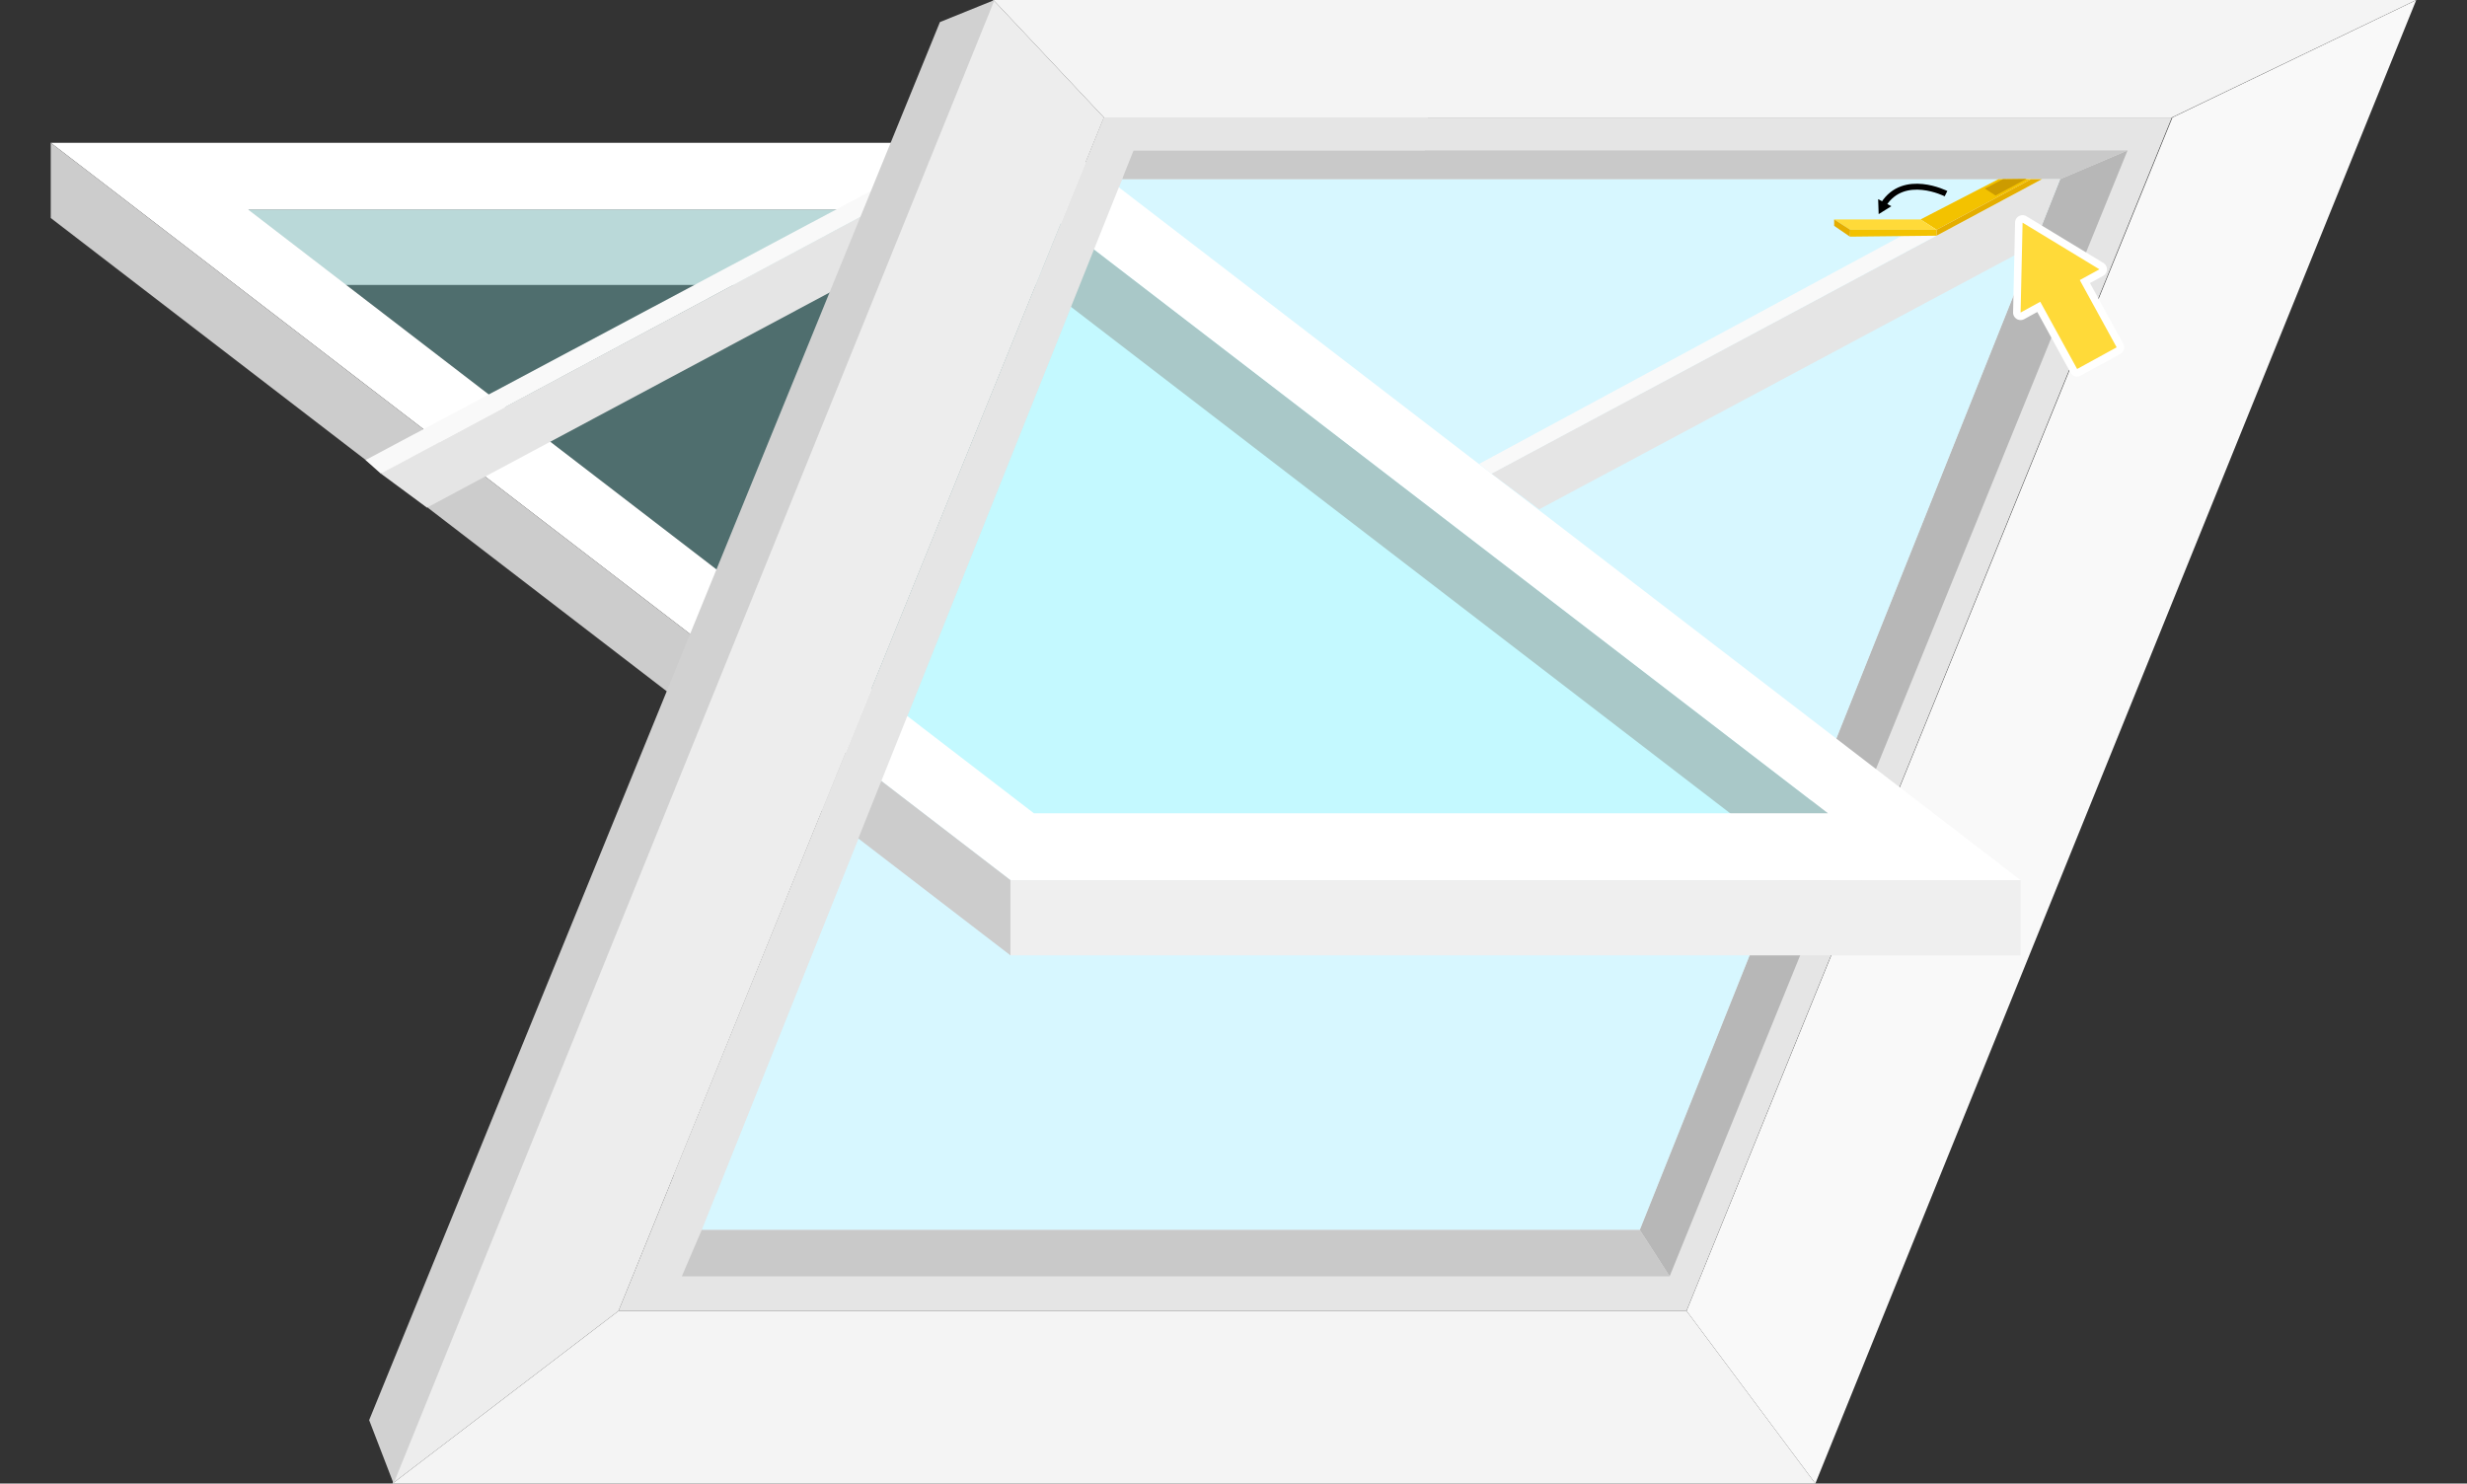
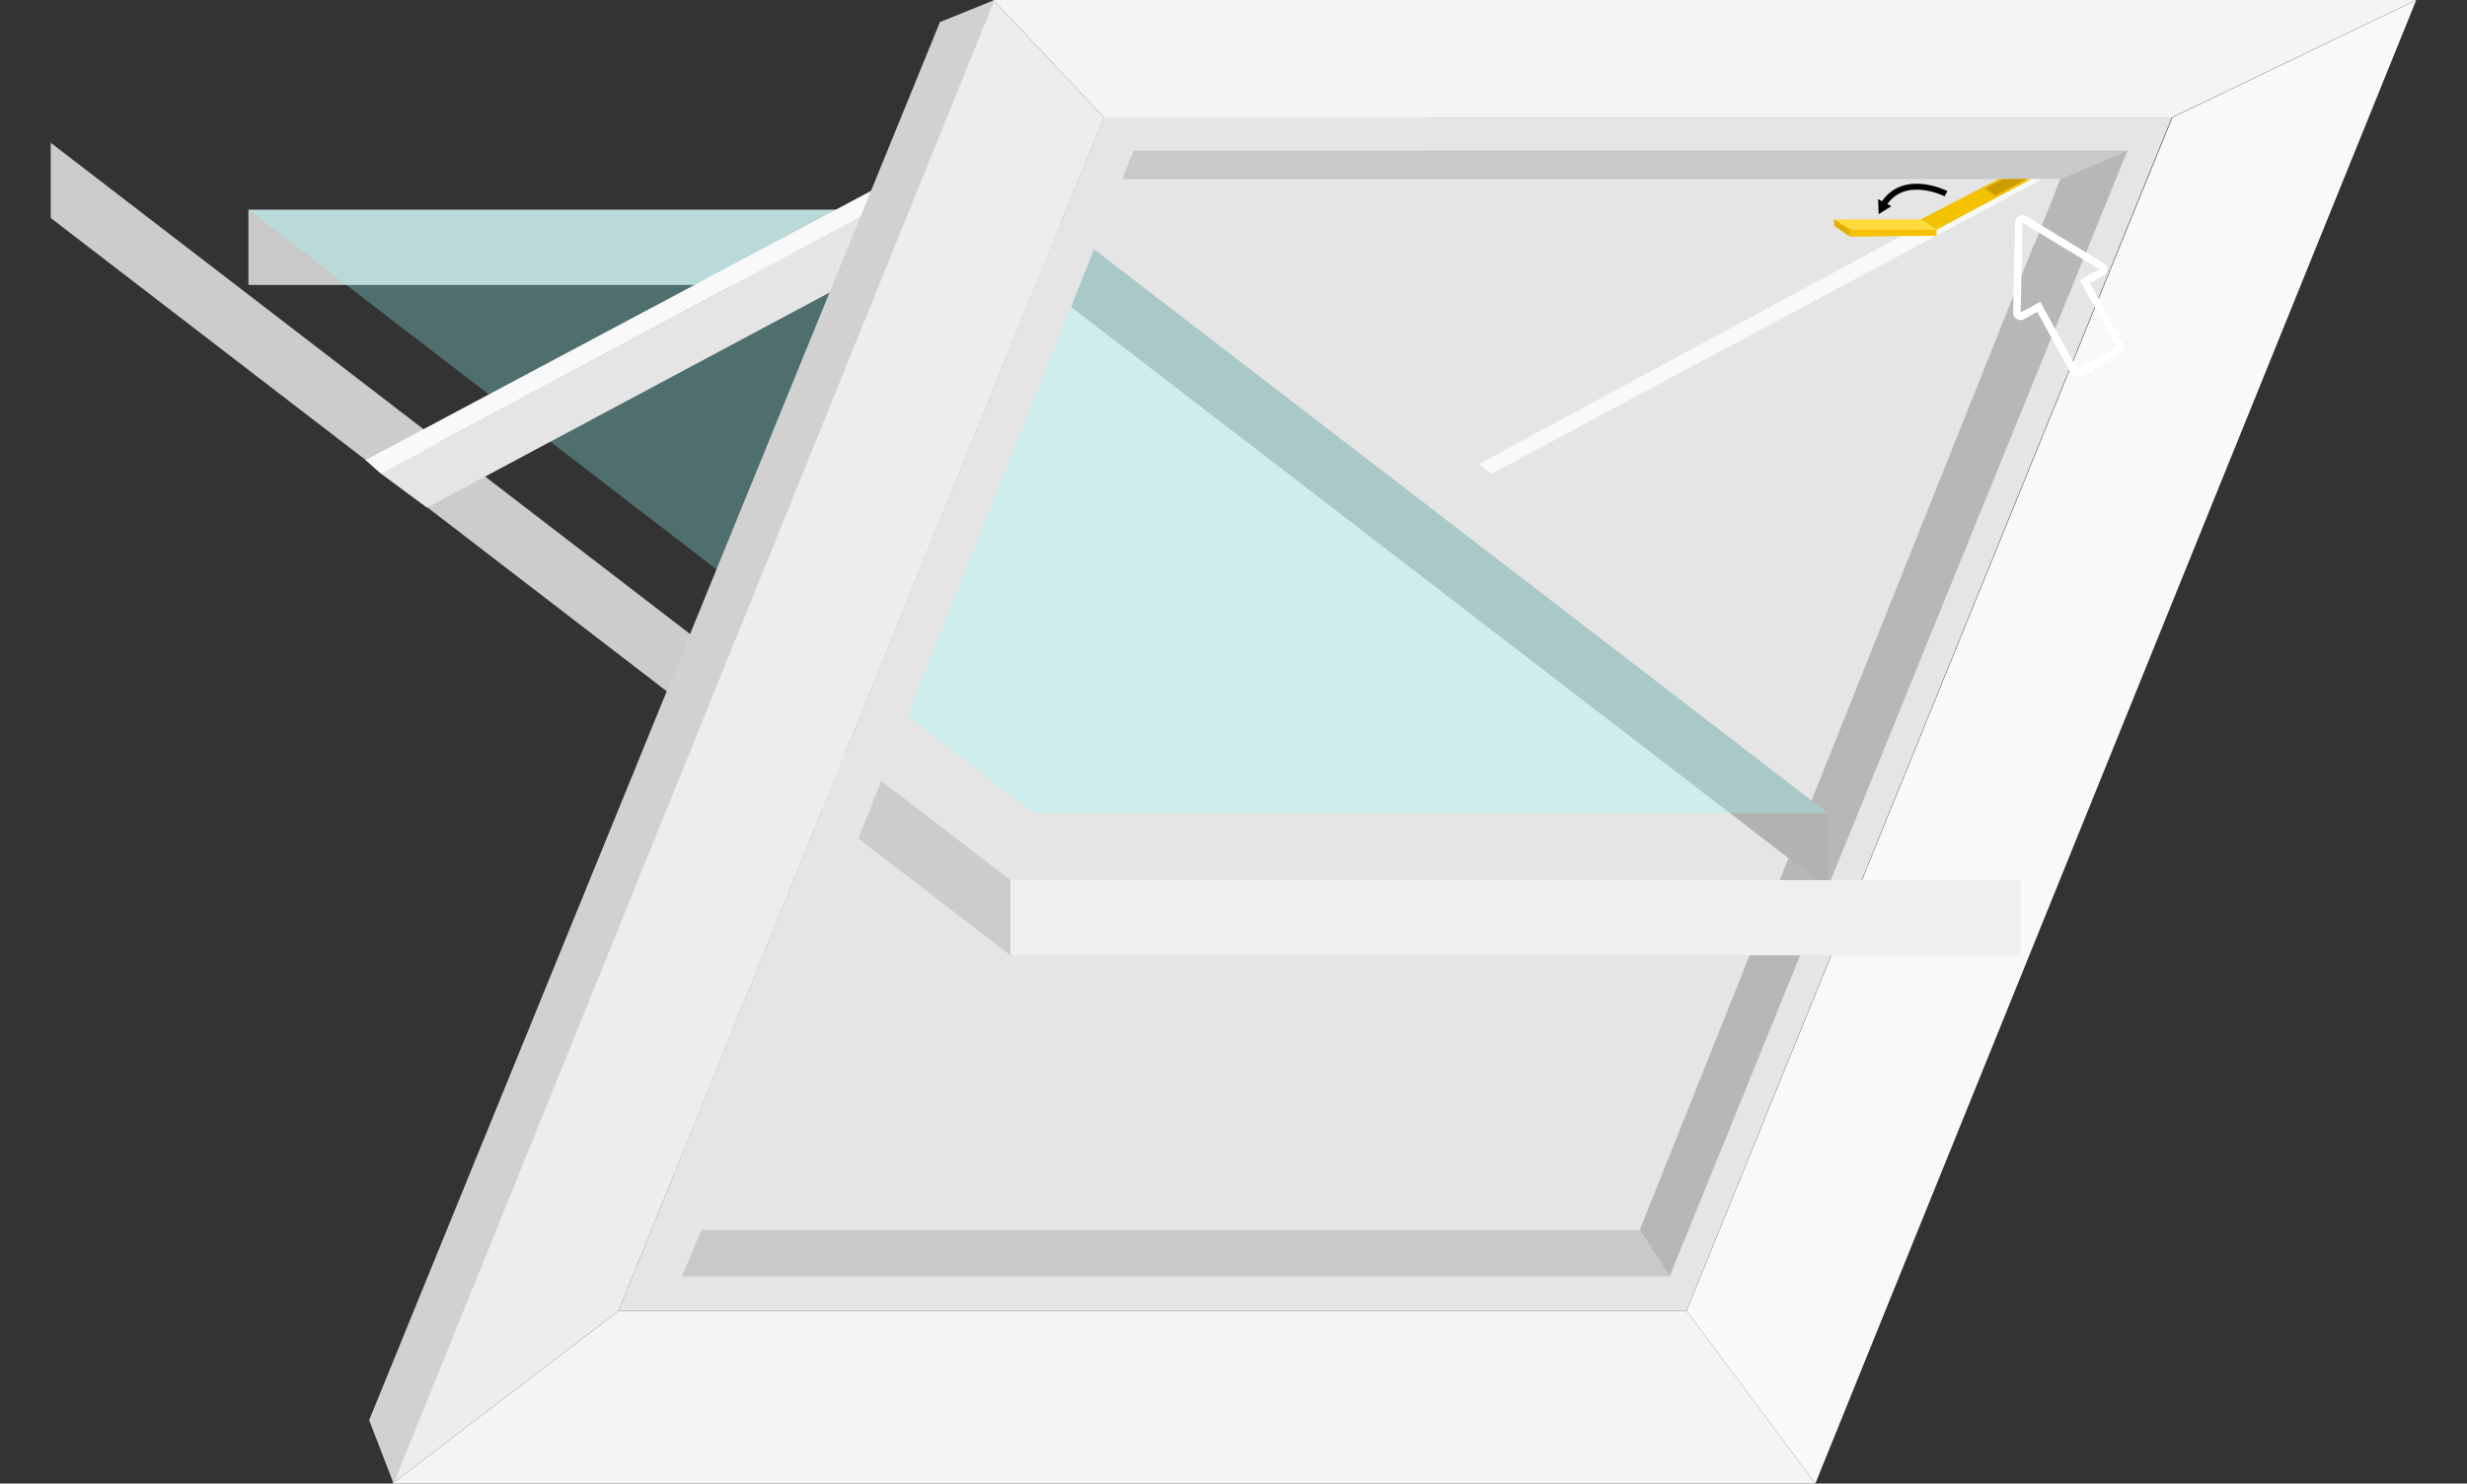
<svg xmlns="http://www.w3.org/2000/svg" width="600" height="360.845" viewBox="0 0 600 360.845">
  <rect x="0" y="0" width="600" height="360.845" fill="#333333" stroke="none" />
  <defs>
    <clipPath id="clip-path">
      <rect id="Rechteck_9029" data-name="Rechteck 9029" width="600" height="360.845" fill="#fff" />
    </clipPath>
    <linearGradient id="linear-gradient" x1="0.049" y1="-7.365" x2="0.983" y2="-8.305" gradientUnits="objectBoundingBox">
      <stop offset="0" stop-color="#95ffff" />
      <stop offset="1" stop-color="#e5ffff" />
    </linearGradient>
    <linearGradient id="linear-gradient-2" x1="0.583" y1="-7.295" x2="0.42" y2="-8.326" gradientUnits="objectBoundingBox">
      <stop offset="0.294" stop-color="#e5ffff" stop-opacity="0" />
      <stop offset="0.393" stop-color="#fff" />
      <stop offset="0.502" stop-color="#f2ffff" stop-opacity="0" />
      <stop offset="0.751" stop-color="#f2ffff" />
      <stop offset="0.997" stop-color="#e5ffff" stop-opacity="0" />
    </linearGradient>
  </defs>
  <g id="Gruppe_maskieren_5622" data-name="Gruppe maskieren 5622" clip-path="url(#clip-path)">
    <g id="Fenster_Roto" transform="translate(12.34)">
      <g id="XMLID_00000078019437592539011640000010684967983084292530_" transform="translate(0 0)">
        <g id="Gruppe_11818" data-name="Gruppe 11818">
          <path id="Pfad_26368" data-name="Pfad 26368" d="M598.9,42.853,658.2,14.31v-.032L512.055,375.123l-31.327-41.99Z" transform="translate(-82.882 -14.278)" fill="#f9f9f9" />
          <path id="Pfad_26369" data-name="Pfad 26369" d="M291.4,48.092l-118.05,290.28H433.085L551.137,48.092Z" transform="translate(-35.26 -19.517)" fill="#e5e5e5" />
          <path id="Pfad_26370" data-name="Pfad 26370" d="M467.261,320.145l7.262,11.287L585.9,57.563l-16.41,6.995Z" transform="translate(-80.795 -20.984)" fill="#b7b7b7" />
-           <path id="Pfad_26371" data-name="Pfad 26371" d="M425.436,321.427H197.3L299.532,65.852V65.84H527.665L425.435,321.415Z" transform="translate(-38.97 -22.267)" fill="#d7f7ff" />
          <path id="Pfad_26372" data-name="Pfad 26372" d="M191.569,379.572H431.811l-7.262-11.287H196.413Z" transform="translate(-38.082 -69.124)" fill="#c9c9c9" />
          <path id="Pfad_26373" data-name="Pfad 26373" d="M423.027,391.59l31.327,41.99H108.3l54.979-41.99Z" transform="translate(-25.181 -72.735)" fill="#f4f4f4" />
          <g id="Gruppe_11817" data-name="Gruppe 11817" transform="translate(0 34.733)">
            <g id="Gruppe_11816" data-name="Gruppe 11816" transform="translate(48.073 16.28)">
              <path id="Pfad_26374" data-name="Pfad 26374" d="M486.4,239.73,295.355,92.938V74.644L486.4,221.436Z" transform="translate(-102.235 -74.644)" fill="#b2b2b2" />
              <rect id="Rechteck_9032" data-name="Rechteck 9032" width="193.12" height="18.294" fill="#c9c9c9" />
            </g>
-             <path id="Pfad_26375" data-name="Pfad 26375" d="M489.034,234.731,255.617,55.379H9.943L243.361,234.731H489.034Zm-46.877-16.28h-193.1L58.016,71.659h193.1Z" transform="translate(-9.943 -55.379)" fill="#fff" />
            <path id="Pfad_26376" data-name="Pfad 26376" d="M450.97,221.436h-193.1L66.829,74.644h193.1Z" transform="translate(-18.757 -58.364)" opacity="0.29" fill="url(#linear-gradient)" />
            <rect id="Rechteck_9033" data-name="Rechteck 9033" width="245.674" height="18.294" transform="translate(233.417 179.352)" fill="#efefef" />
            <path id="Pfad_26377" data-name="Pfad 26377" d="M9.943,55.379V73.673L243.36,253.025V234.731Z" transform="translate(-9.943 -55.379)" fill="#ccc" />
            <path id="Pfad_26378" data-name="Pfad 26378" d="M257.872,221.436l193.2-.041L259.95,74.644H66.829Z" transform="translate(-18.757 -58.364)" opacity="0.61" fill="url(#linear-gradient-2)" />
          </g>
          <path id="Pfad_26379" data-name="Pfad 26379" d="M108.3,375.123,254.443,14.278l26.882,28.575-118.05,290.28Z" transform="translate(-25.181 -14.278)" fill="#ededed" />
          <path id="Pfad_26380" data-name="Pfad 26380" d="M627.3,14.278H281.237l26.882,28.575H567.851Z" transform="translate(-51.975 -14.278)" fill="#f4f4f4" />
          <path id="Pfad_26381" data-name="Pfad 26381" d="M562.817,57.563H320.156l-1.883,6.995H546.407Z" transform="translate(-57.712 -20.984)" fill="#c9c9c9" />
          <path id="Pfad_26382" data-name="Pfad 26382" d="M301.083,56.1,199.616,309.762l-10.39-4.372,104.638-257.3h78.824l-.808,8Z" transform="translate(-37.719 -19.517)" fill="#e5e5e5" />
          <path id="Pfad_26383" data-name="Pfad 26383" d="M556.61,81.8,436.183,146.144l-11.635-8.7L558.569,65.84h4.3Z" transform="translate(-74.178 -22.267)" fill="#e5e5e5" />
          <path id="Pfad_26384" data-name="Pfad 26384" d="M557.947,65.84,424.029,137.493l-2.984-2.4L549.337,65.84Z" transform="translate(-73.635 -22.267)" fill="#f9f9f9" />
          <path id="Pfad_26385" data-name="Pfad 26385" d="M228.146,86.226,116.157,146.061l-11.232-8.3L235.47,67.909Z" transform="translate(-24.659 -22.587)" fill="#e5e5e5" />
          <path id="Pfad_26386" data-name="Pfad 26386" d="M234.792,66.719l-130.52,69.9-3.724-3.321L237.762,60.231Z" transform="translate(-23.98 -21.398)" fill="#f9f9f9" />
          <path id="Pfad_26387" data-name="Pfad 26387" d="M551.967,78.148,574.935,65.84H567.03l-18.963,9.8Z" transform="translate(-93.314 -22.267)" fill="#f3c200" />
          <path id="Pfad_26388" data-name="Pfad 26388" d="M527.11,79.944l-3.9-2.511h21.006l3.9,2.511Z" transform="translate(-89.463 -24.063)" fill="#ffda39" />
          <path id="Pfad_26389" data-name="Pfad 26389" d="M523.21,77.433V79l3.83,2.623.071-1.681Z" transform="translate(-89.463 -24.063)" fill="#e5ae00" />
          <path id="Pfad_26390" data-name="Pfad 26390" d="M527.741,82.085l21.077-.235V80.4H527.812Z" transform="translate(-90.165 -24.523)" fill="#f3c200" />
-           <path id="Pfad_26391" data-name="Pfad 26391" d="M552.682,78.148v1.446L578.341,65.84H575.65Z" transform="translate(-94.029 -22.267)" fill="#e5ae00" />
          <path id="Pfad_26392" data-name="Pfad 26392" d="M569.173,69.806l7.557-4.05-5.737.07-4.44,2.293Z" transform="translate(-96.178 -22.254)" fill="#cc9b00" />
        </g>
      </g>
      <g id="Gruppe_11819" data-name="Gruppe 11819" transform="translate(477.264 52.335)">
-         <path id="Pfad_26393" data-name="Pfad 26393" d="M590.447,114.707a.893.893,0,0,1-.256-.037.909.909,0,0,1-.545-.438l-8.529-15.553-3.979,2.182a.9.9,0,0,1-.439.113.912.912,0,0,1-.914-.934l.483-21.857a.912.912,0,0,1,.475-.78.9.9,0,0,1,.439-.113.912.912,0,0,1,.473.132l18.689,11.344a.913.913,0,0,1-.035,1.582l-3.978,2.182,8.528,15.553a.912.912,0,0,1-.362,1.24l-9.613,5.272A.908.908,0,0,1,590.447,114.707Z" transform="translate(-574.873 -76.376)" fill="#ffda39" />
        <path id="Pfad_26394" data-name="Pfad 26394" d="M577.016,78.036l18.689,11.343L590.926,92l8.968,16.354-9.612,5.271-8.968-16.354-4.78,2.621.483-21.857m0-1.827A1.827,1.827,0,0,0,575.19,78l-.483,21.857a1.827,1.827,0,0,0,2.705,1.642l3.178-1.743,8.089,14.752a1.827,1.827,0,0,0,2.481.724l9.612-5.271a1.827,1.827,0,0,0,.724-2.481l-8.089-14.752,3.178-1.743a1.827,1.827,0,0,0,.07-3.164L577.964,76.474a1.829,1.829,0,0,0-.948-.265Z" transform="translate(-574.706 -76.208)" fill="#fff" />
      </g>
      <g id="Gruppe_11822" data-name="Gruppe 11822" transform="translate(444.445 45.407)">
        <g id="Gruppe_11821" data-name="Gruppe 11821">
          <path id="Pfad_26395" data-name="Pfad 26395" d="M552.609,69.707S542.363,64.5,537.4,72.331" transform="translate(-536.106 -68.01)" fill="none" stroke="#000" stroke-width="1.441" />
          <g id="Gruppe_11820" data-name="Gruppe 11820" transform="translate(0 3.032)">
            <path id="Pfad_26396" data-name="Pfad 26396" d="M535.869,71.6l.125,3.642,3.092-1.929Z" transform="translate(-535.869 -71.598)" />
          </g>
        </g>
      </g>
      <path id="Pfad_26397" data-name="Pfad 26397" d="M107.525,375.123,101.583,359.7,240.4,19.649l13.272-5.371Z" transform="translate(-24.141 -14.278)" fill="#d1d1d1" />
    </g>
  </g>
</svg>